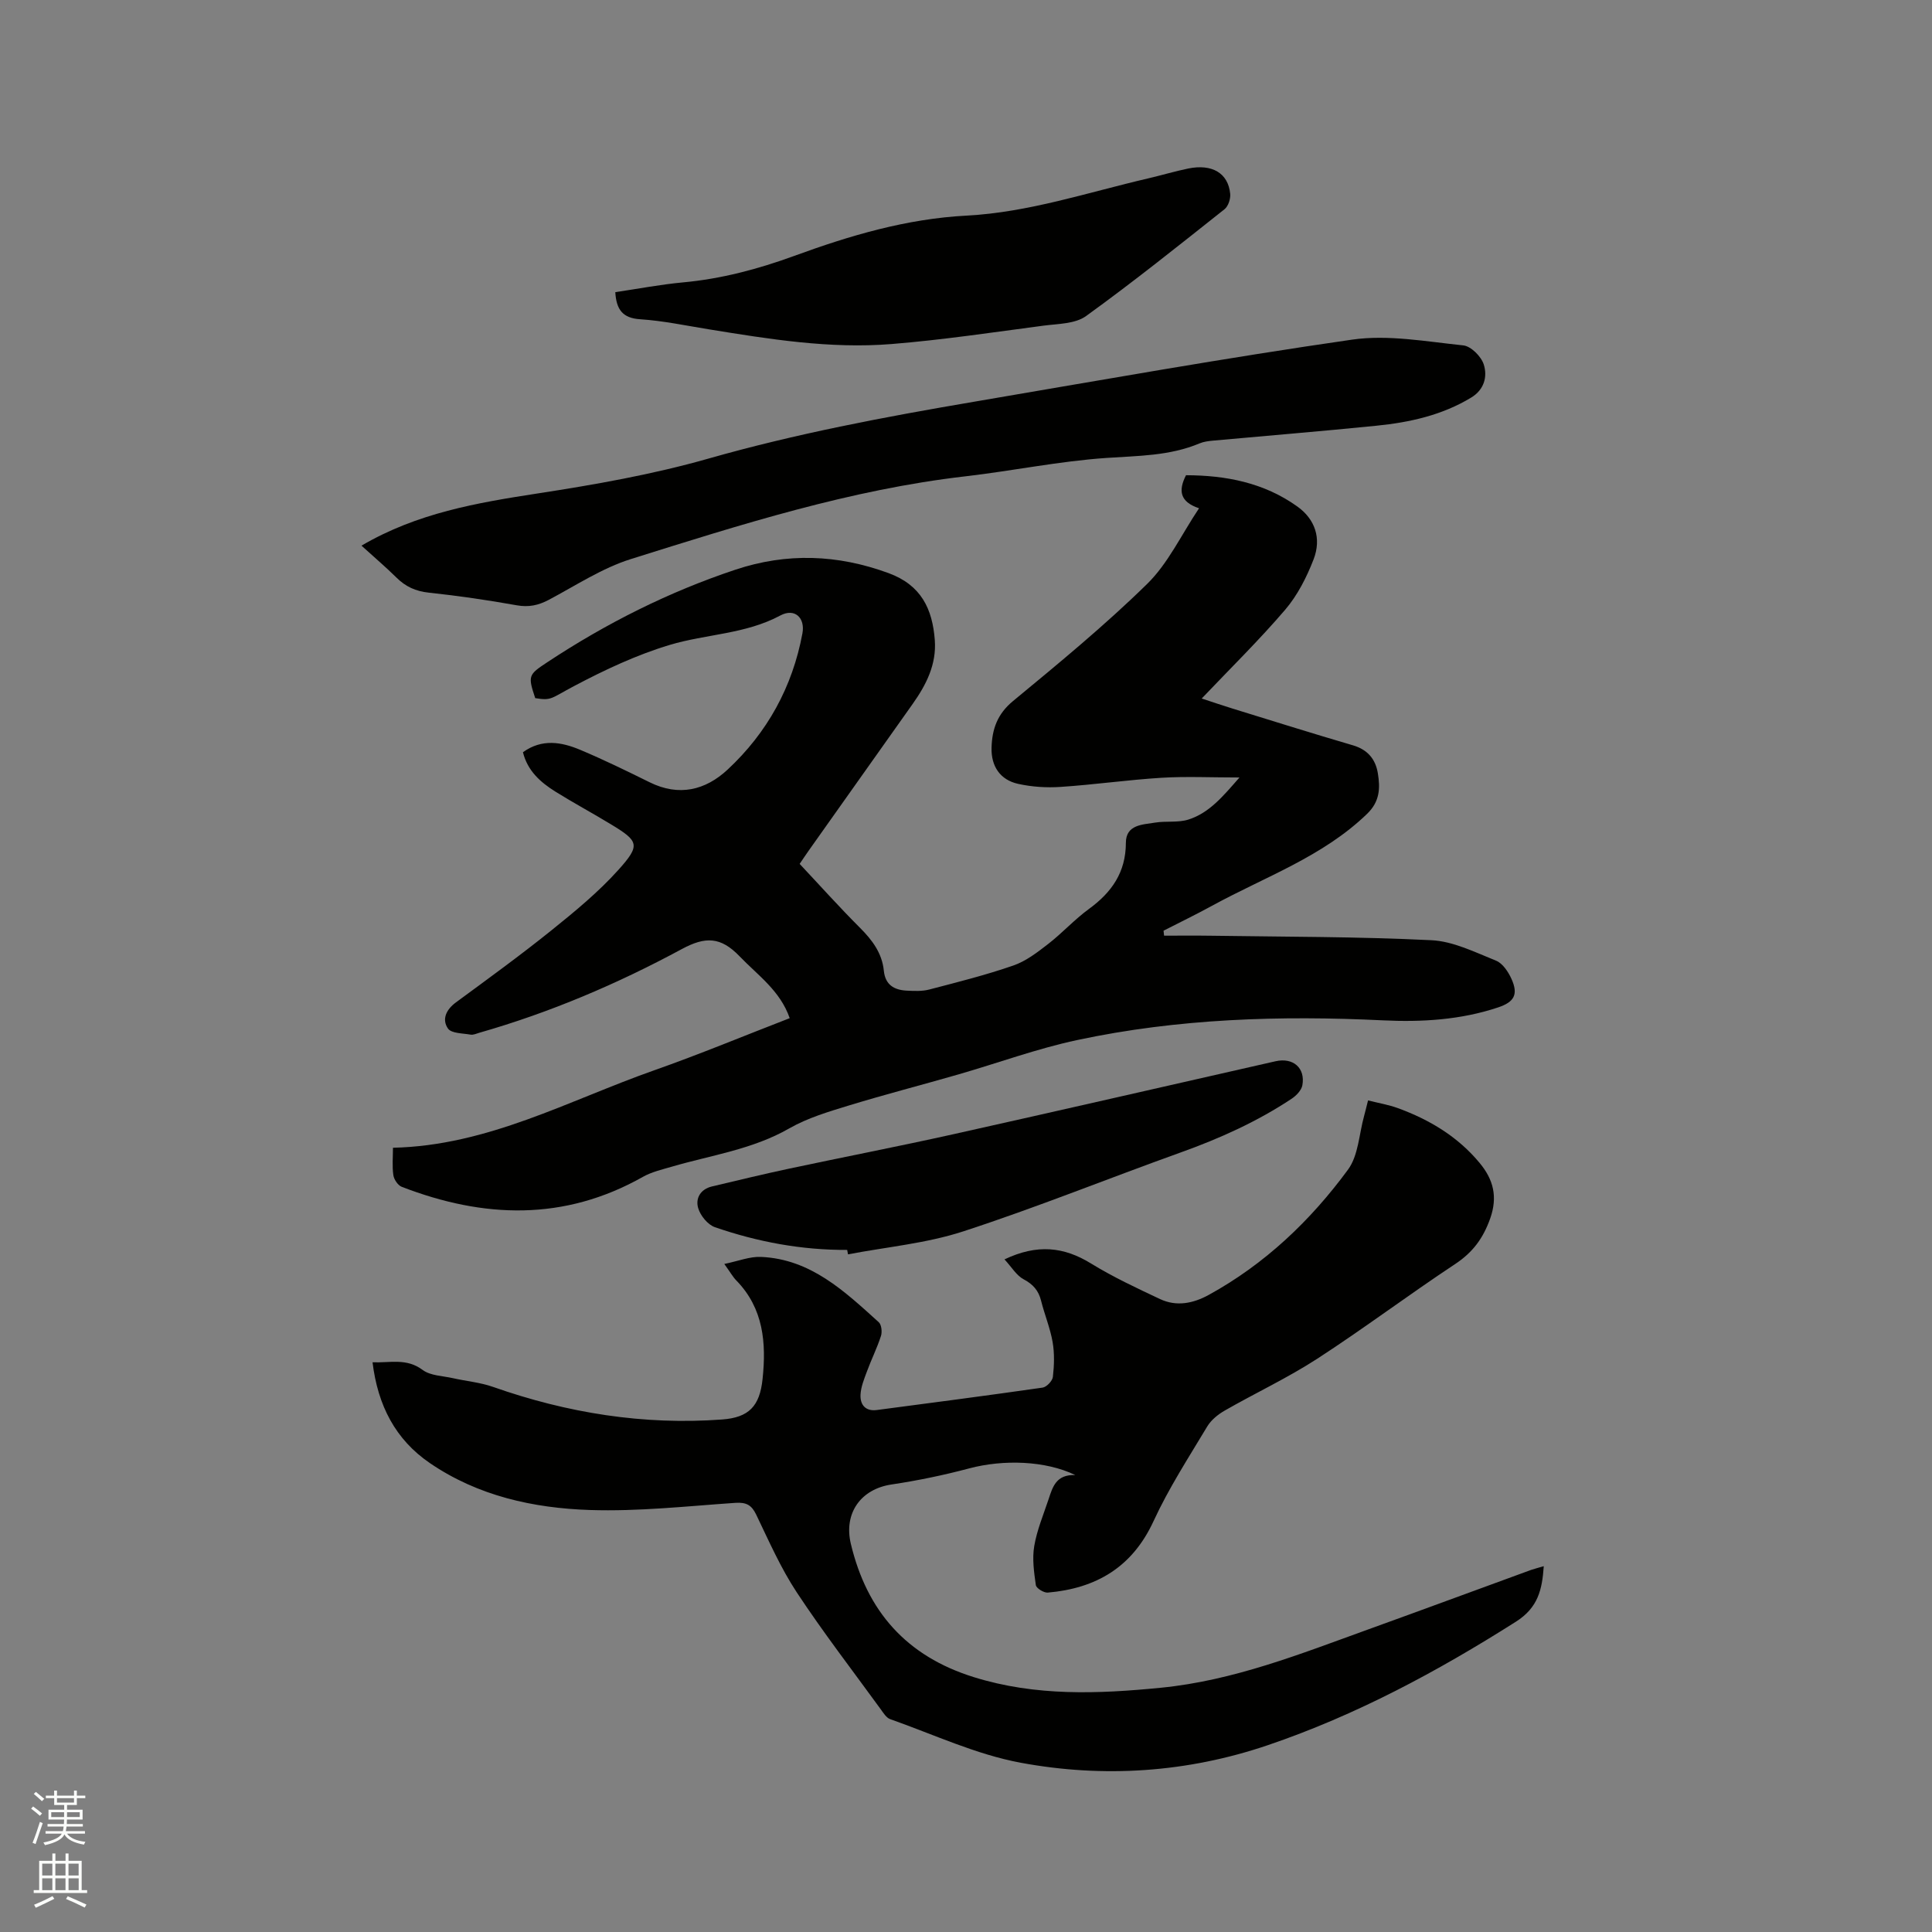
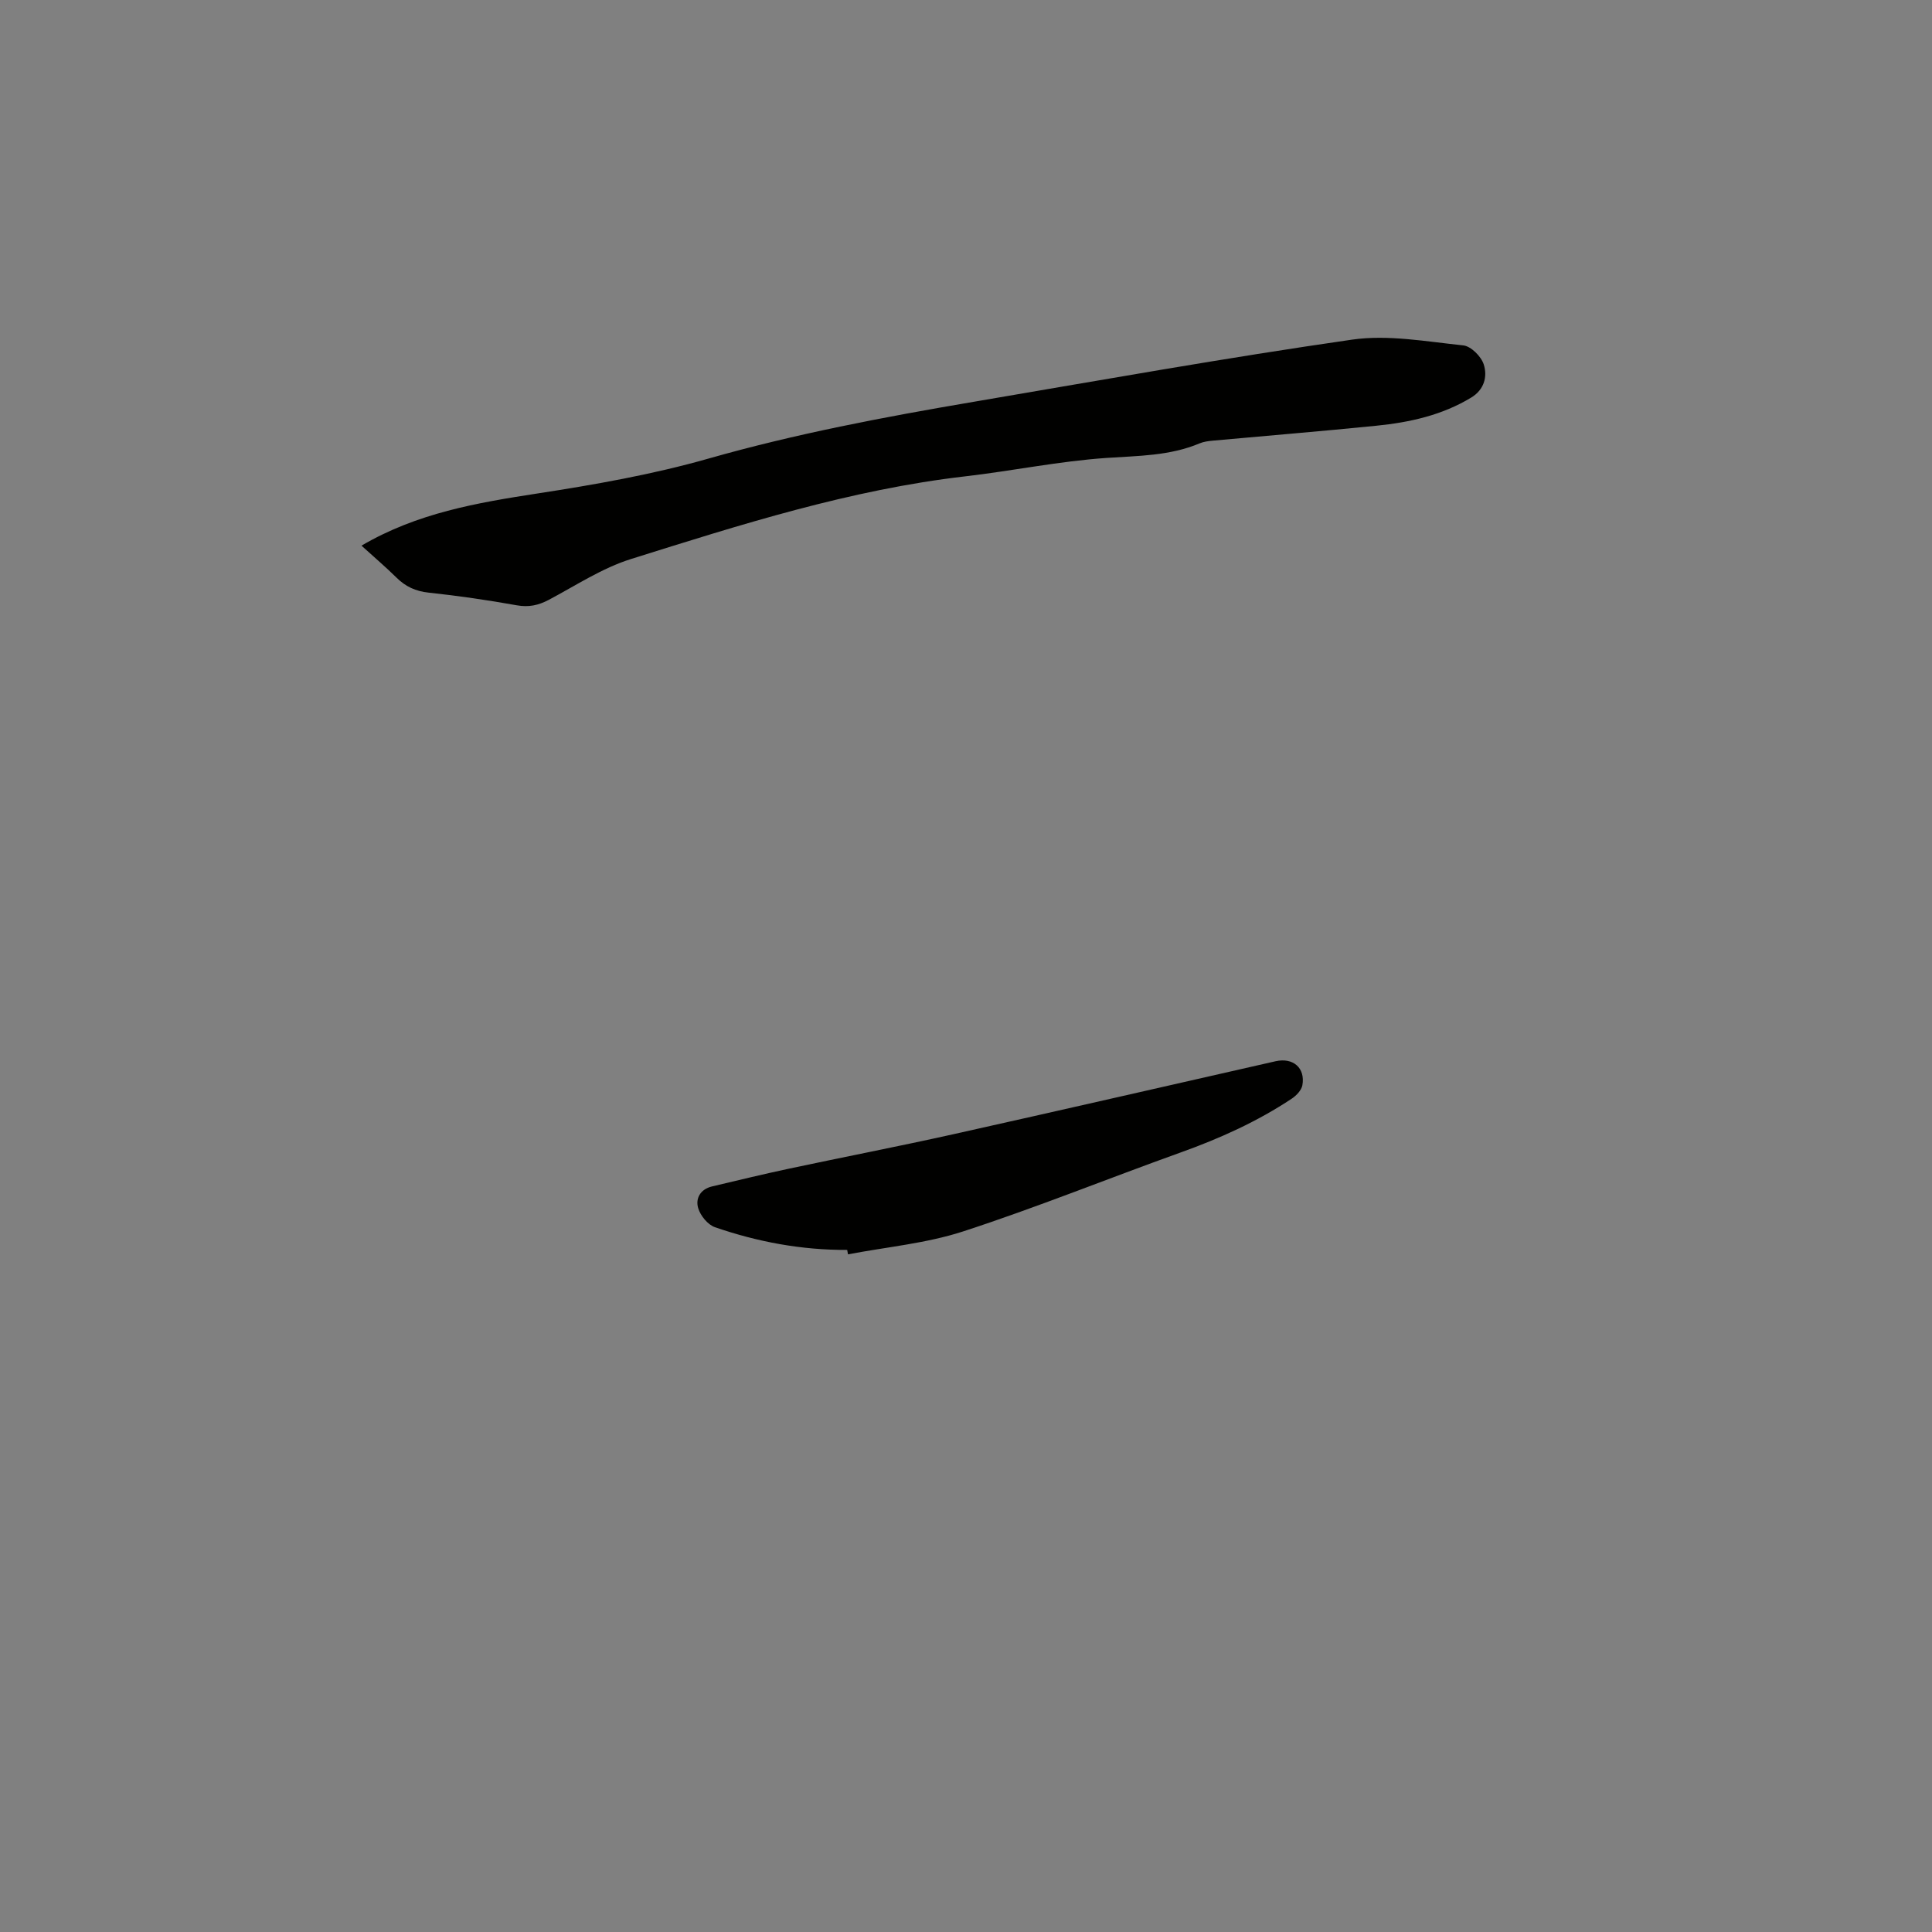
<svg xmlns="http://www.w3.org/2000/svg" enable-background="new 0 0 400 400" viewBox="0 0 400 400">
  <rect x="0" y="0" width="400" height="400" fill="#808080" stroke="none" />
-   <path d="m6.44 374.46.42-.45c.65.47 1.27.95 1.85 1.44l-.45.49c-.65-.56-1.25-1.06-1.82-1.48m.93 7.33-.63-.26c.55-1.36 1.05-2.8 1.52-4.33.19.1.38.19.59.27-.46 1.29-.95 2.73-1.48 4.32m-.38-10.38.44-.42c.43.34 1.01.82 1.74 1.44l-.49.49c-.53-.51-1.09-1.01-1.69-1.51m2.5.35h1.72v-1.04h.59v1.04h3.52v-1.04h.59v1.04h1.75v.53h-1.75v1.42h-2.03v.97h3.22v2.03h-3.24c0 .35-.01.66-.03.93h3.32v.53h-3.37c-.03.27-.08.58-.15.94h3.96v.53h-3.71c.67.92 1.93 1.48 3.79 1.68-.13.24-.23.44-.29.59-2.13-.38-3.48-1.08-4.04-2.12-.43.97-1.77 1.72-4.03 2.23-.09-.19-.2-.37-.33-.55 2.1-.42 3.37-1.03 3.81-1.83h-3.36v-.53h3.58c.08-.29.13-.61.16-.94h-3.33v-.53h3.39c.02-.27.04-.58.04-.93h-3.23v-2.03h3.25v-.97h-2.07v-1.42h-1.73zm1.12 3.44v1h2.65c.01-.3.02-.44.01-.4v-.25-.35zm1.19-2h3.52v-.91h-3.52zm4.71 2h-2.63v.59c0 .15-.01.28-.01.4h2.64z" fill="#fbfcfa" />
-   <path d="m13.56 383.74h.63v1.52h2.72v6.07h1.13v.6h-11.06v-.6h1.13v-6.07h2.73v-1.52h.63v1.52h2.1v-1.52zm-2.69 8.83.38.56c-1.24.63-2.53 1.25-3.85 1.85-.1-.21-.21-.42-.34-.63 1.36-.55 2.63-1.15 3.81-1.78m-2.13-4.27h2.1v-2.45h-2.1zm0 3.04h2.1v-2.46h-2.1zm2.72-3.04h2.1v-2.45h-2.1zm0 3.04h2.1v-2.46h-2.1zm6.07 3.6c-1.41-.71-2.7-1.3-3.86-1.78l.35-.56c1.45.62 2.75 1.19 3.88 1.72zm-1.25-9.09h-2.1v2.45h2.1zm-2.09 5.49h2.1v-2.46h-2.1z" fill="#fbfcfa" />
  <g fill="#010100">
-     <path d="m108.27 155.74c3.95-2.85 7.99-2.12 11.87-.49 4.88 2.05 9.64 4.38 14.38 6.72 6.04 2.98 11.52 1.65 16.12-2.63 8.21-7.64 13.43-17.11 15.49-28.19.61-3.27-1.62-5.31-4.57-3.72-7.23 3.88-15.35 3.83-22.89 6.09-6.84 2.05-13.45 5.16-19.79 8.51-4.89 2.58-4.63 3.07-8.07 2.51-1.54-4.64-1.43-4.84 2.5-7.43 12.17-8.04 25.1-14.55 38.94-19.16 10.62-3.54 21.15-3.18 31.75.72 6.73 2.48 9.05 7.4 9.54 13.84.38 5.05-1.77 9.26-4.58 13.23-7.17 10.12-14.34 20.23-21.51 30.35-.61.86-1.19 1.74-1.89 2.77 4.18 4.45 8.2 8.94 12.46 13.2 2.56 2.55 4.6 5.26 4.97 8.92.29 2.92 2.13 3.98 4.71 4.12 1.57.08 3.24.16 4.73-.24 5.83-1.52 11.69-2.99 17.37-4.96 2.61-.9 4.98-2.73 7.21-4.46 2.93-2.27 5.45-5.07 8.44-7.25 4.72-3.44 7.64-7.59 7.65-13.69.01-3.79 3.44-3.76 6.06-4.19 2.28-.37 4.75.05 6.89-.63 4.37-1.39 7.2-4.87 10.57-8.71-5.88 0-11.03-.25-16.14.06-6.98.43-13.92 1.43-20.89 1.89-2.91.2-5.95 0-8.8-.63-3.75-.83-5.61-3.68-5.5-7.5s1.19-6.96 4.44-9.64c9.48-7.83 19.01-15.67 27.78-24.26 4.34-4.25 7.06-10.16 10.74-15.66-3.99-1.33-4.32-3.66-2.7-6.84 8.25.02 16.13 1.53 23.04 6.47 3.64 2.6 5.08 6.56 3.36 10.99-1.43 3.68-3.32 7.41-5.86 10.38-5.36 6.27-11.28 12.07-17.29 18.39 2.33.76 4.36 1.46 6.41 2.09 8.29 2.56 16.58 5.16 24.9 7.6 3.04.89 4.68 2.86 5.16 5.79.5 3.06.43 5.82-2.21 8.38-9.22 8.92-21.19 13.06-32.1 19.04-3.31 1.81-6.7 3.45-10.06 5.17.04.34.07.68.11 1.03 3.19 0 6.38-.04 9.57.01 15.26.23 30.54.18 45.77.93 4.54.22 9.04 2.49 13.4 4.24 1.36.55 2.52 2.3 3.18 3.76 1.46 3.22.59 4.79-2.75 5.91-7.77 2.6-15.85 3.07-23.89 2.68-21.26-1.03-42.41-.37-63.26 4.08-8.34 1.78-16.43 4.76-24.65 7.13-7.52 2.17-15.11 4.12-22.6 6.41-4.22 1.29-8.58 2.58-12.37 4.75-7.63 4.38-16.17 5.54-24.36 7.94-2.02.59-4.15 1.08-5.95 2.1-16.31 9.21-33 8.59-49.92 2.06-.8-.31-1.61-1.52-1.74-2.41-.27-1.85-.08-3.77-.08-5.68 19.65-.43 36.38-9.8 54.04-16.02 9.46-3.33 18.73-7.19 28.1-10.81-1.98-5.71-6.59-8.86-10.38-12.81-3.9-4.06-7.08-4.13-11.95-1.5-13.33 7.2-27.27 13.14-41.89 17.32-.61.17-1.27.5-1.85.4-1.63-.29-3.97-.24-4.68-1.26-1.31-1.89-.39-3.92 1.64-5.41 6.66-4.9 13.36-9.76 19.8-14.94 4.85-3.9 9.72-7.91 13.86-12.52 4.61-5.13 4.19-5.93-1.57-9.42-3.8-2.31-7.73-4.42-11.5-6.77-3.1-1.94-5.76-4.3-6.71-8.15z" />
-     <path d="m319.62 324.26c-.34 4.84-1.15 8.57-5.79 11.51-16.26 10.31-33.09 19.35-51.34 25.55-16.7 5.67-33.96 6.82-51.14 3.64-9.26-1.71-18.07-5.87-27.05-9.03-.79-.28-1.39-1.26-1.93-2.01-5.86-8.06-11.95-15.96-17.43-24.27-3.3-5.01-5.75-10.59-8.36-16.03-.98-2.04-2.07-2.62-4.35-2.47-10.03.69-20.1 1.81-30.11 1.48-11.7-.39-23.15-2.91-33.1-9.7-7.16-4.88-10.8-11.95-11.89-20.88 3.63.14 7.03-.92 10.37 1.58 1.62 1.21 4.15 1.22 6.29 1.71 2.76.62 5.63.87 8.28 1.8 15.38 5.41 31.16 7.95 47.44 6.75 5.53-.41 7.78-2.74 8.37-8.37.79-7.45.22-14.63-5.44-20.42-.72-.74-1.23-1.68-2.48-3.41 2.92-.6 5.29-1.57 7.6-1.46 10.3.45 17.31 7.13 24.38 13.52.57.52.73 2.02.45 2.86-.81 2.5-2 4.88-2.91 7.36-.58 1.56-1.25 3.2-1.32 4.82-.09 2.04 1.02 3.45 3.38 3.14 11.45-1.51 22.9-3 34.32-4.64.83-.12 2.04-1.39 2.13-2.23.27-2.38.35-4.87-.06-7.22-.51-2.9-1.67-5.68-2.39-8.56-.53-2.11-1.67-3.39-3.63-4.43-1.46-.78-2.44-2.48-3.94-4.11 6.78-3.22 12.29-2.61 17.91.85 4.56 2.8 9.45 5.09 14.3 7.37 3.42 1.61 6.88.89 10.07-.86 11.64-6.39 21.07-15.37 28.84-25.94 2.16-2.94 2.29-7.38 3.34-11.14.25-.9.46-1.82.81-3.19 2.19.55 4.26.9 6.19 1.6 6.56 2.4 12.43 5.92 16.94 11.38 2.79 3.37 3.76 6.93 2.16 11.46-1.46 4.12-3.62 7.03-7.26 9.44-9.63 6.37-18.88 13.33-28.56 19.61-6.11 3.96-12.77 7.07-19.1 10.7-1.41.8-2.85 1.96-3.66 3.31-3.86 6.44-7.98 12.79-11.11 19.58-4.41 9.58-11.9 13.95-21.91 14.82-.81.07-2.38-.9-2.47-1.55-.38-2.67-.78-5.47-.33-8.09.56-3.31 1.9-6.48 2.97-9.7.83-2.51 1.56-5.17 5.54-4.99-6.2-3.01-14.92-3.26-21.96-1.39-5.3 1.41-10.7 2.53-16.12 3.34-6.33.95-9.92 5.93-8.4 12.29 3.33 13.96 11.5 23.26 25.48 27.6 12.8 3.98 25.68 3.47 38.7 2.19 15.06-1.48 28.94-7.02 42.97-12.09 11.25-4.06 22.46-8.21 33.7-12.31.77-.26 1.57-.46 2.61-.77z" />
    <path d="m74.84 112.97c11.56-6.77 23.91-8.87 36.43-10.8 11.89-1.83 23.84-3.93 35.39-7.22 18.08-5.15 36.45-8.62 54.92-11.76 26.09-4.44 52.15-9.1 78.34-12.87 7.48-1.08 15.38.4 23.04 1.19 1.59.17 3.7 2.28 4.23 3.93.81 2.52.11 5.23-2.59 6.87-6.04 3.66-12.74 5.14-19.62 5.83-11.28 1.14-22.57 2.06-33.86 3.09-.94.09-1.92.21-2.77.57-6.19 2.6-12.69 2.56-19.26 3.01-9.78.67-19.47 2.68-29.23 3.81-23.81 2.75-46.52 10-69.22 17.12-5.97 1.87-11.42 5.48-17.02 8.45-2.16 1.14-4.15 1.57-6.63 1.13-6.04-1.08-12.13-1.97-18.23-2.62-2.71-.29-4.79-1.24-6.68-3.12-2.24-2.21-4.65-4.25-7.24-6.61z" />
-     <path d="m127.39 60.49c4.78-.71 9.36-1.59 13.98-2.02 7.97-.73 15.6-2.76 23.07-5.49 11.56-4.23 23.26-7.69 35.69-8.34 12.88-.68 25.1-4.81 37.56-7.7 2.78-.65 5.52-1.47 8.32-2.05 4.95-1.01 8.28.96 8.69 5.24.1 1.04-.4 2.57-1.18 3.19-9.46 7.5-18.89 15.06-28.67 22.12-2.24 1.62-5.78 1.59-8.77 1.98-10.49 1.38-20.97 2.96-31.5 3.81-12.74 1.03-25.34-1.02-37.89-3.06-4.7-.76-9.39-1.76-14.13-2.07-3.66-.23-4.95-2-5.17-5.61z" />
    <path d="m175.4 258.78c-9.41.05-18.55-1.65-27.4-4.71-1.46-.51-2.97-2.36-3.44-3.91-.62-2.04.45-3.95 2.85-4.52 5.32-1.26 10.64-2.55 15.99-3.69 11.27-2.4 22.59-4.59 33.84-7.09 22.3-4.97 44.57-10.09 66.85-15.14 3.64-.82 6.2 1.39 5.55 4.98-.19 1.02-1.23 2.11-2.16 2.74-7.17 4.77-14.95 8.27-23.05 11.17-15.03 5.39-29.85 11.4-45.02 16.34-7.65 2.49-15.87 3.22-23.84 4.75-.06-.3-.11-.61-.17-.92z" />
  </g>
</svg>